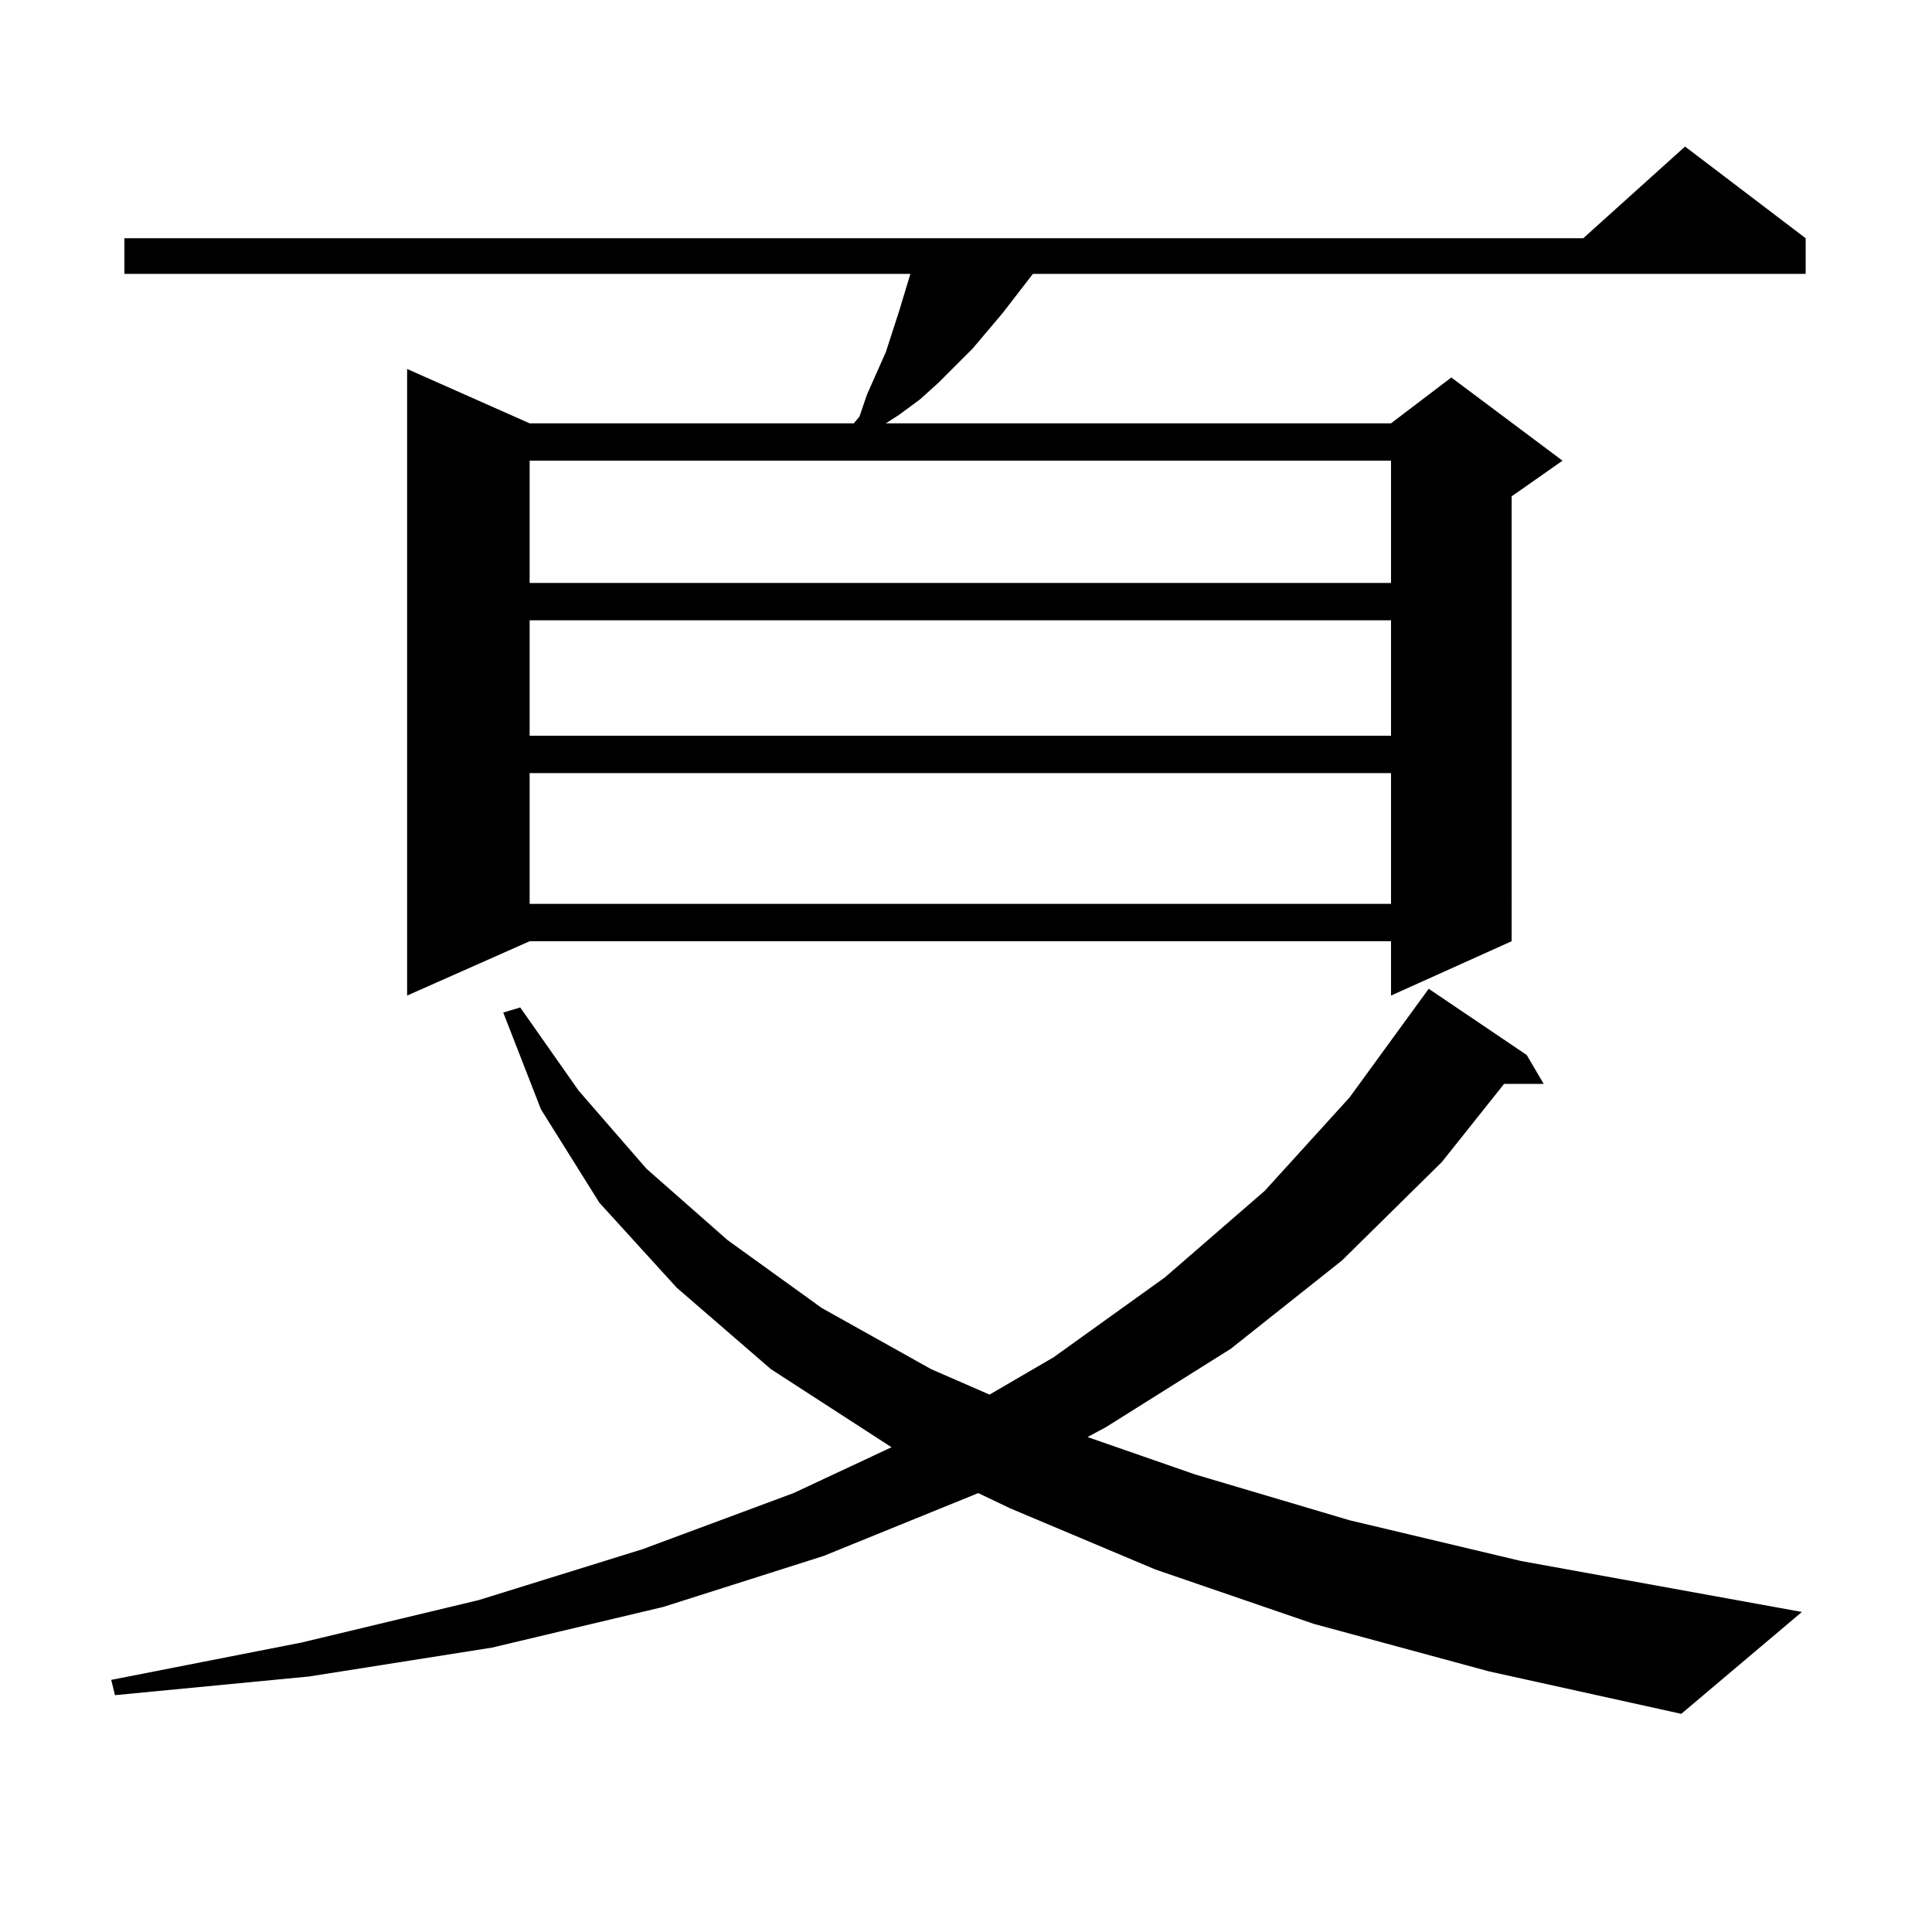
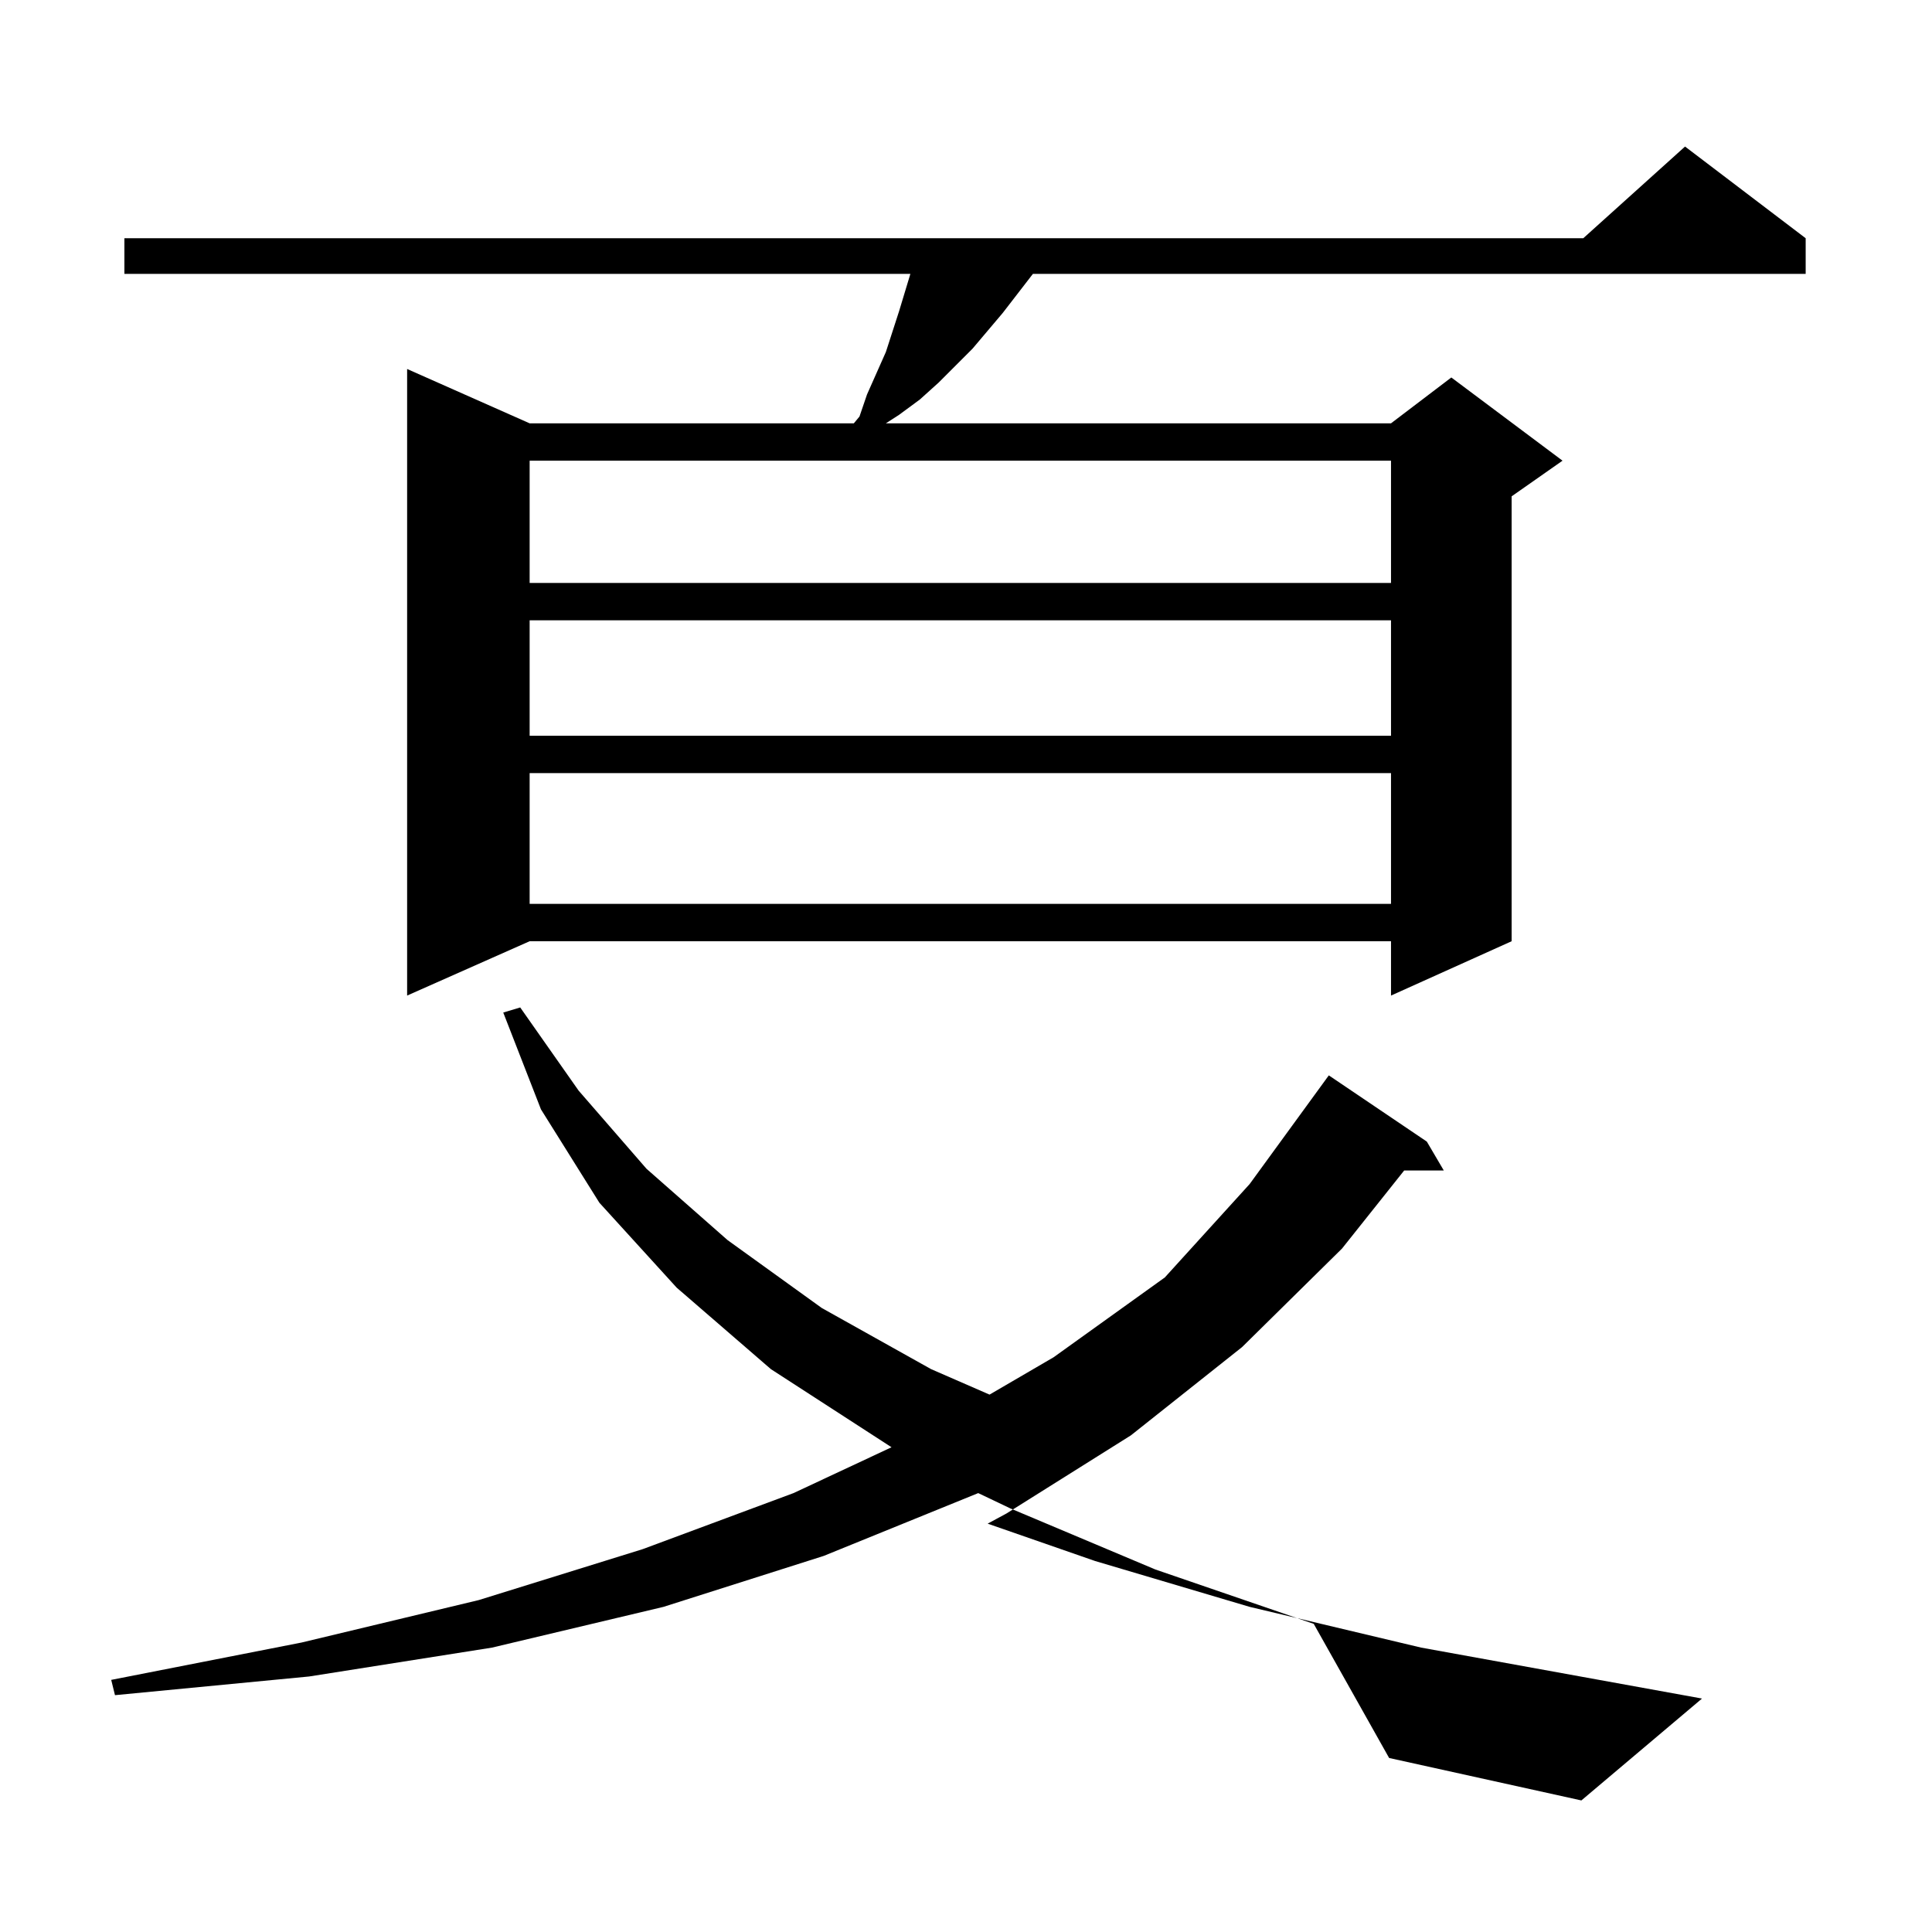
<svg xmlns="http://www.w3.org/2000/svg" version="1.1" id="图层_1" x="0px" y="0px" width="1000px" height="1000px" viewBox="0 0 1000 1000" enable-background="new 0 0 1000 1000" xml:space="preserve">
-   <path d="M679.984,840.5l-81.949-28.125l-75.12-31.641l-16.585-7.91l-79.998,32.52l-82.925,26.367l-88.778,21.094l-94.632,14.941  l-100.485,9.668l-1.951-7.91l98.534-19.336l91.705-21.973l84.876-26.367l78.047-29.004l50.73-23.73l-62.438-40.43l-48.779-42.188  l-39.999-43.945l-30.243-48.34l-19.512-50.098l8.78-2.637l30.243,43.066l35.121,40.43l41.95,36.914l48.779,35.156l56.584,31.641  l30.243,13.184l33.17-19.336l57.56-41.309l51.706-44.824l43.901-48.34l40.975-56.25l50.73,34.277l8.78,14.941h-20.487l-32.194,40.43  l-51.706,50.977l-57.56,45.703l-64.389,40.43l-9.756,5.273l55.608,19.336l79.998,23.73l88.778,21.094l145.362,26.367l-62.438,52.734  l-99.51-21.973L679.984,840.5z M934.612,123.313v18.457h-399.99l-15.609,20.215l-15.609,18.457l-17.561,17.578l-9.756,8.789  l-10.731,7.91l-6.829,4.395h261.457l31.219-23.73l57.56,43.066l-26.341,18.457V487.18l-62.438,28.125V487.18H274.14l-63.413,28.125  V190.988l63.413,28.125h167.801l2.927-3.516l3.902-11.426l9.756-21.973l6.829-21.094l2.927-9.668l2.927-9.668H64.389v-18.457  h755.104l52.682-47.461L934.612,123.313z M274.14,238.449v63.281h445.843v-63.281H274.14z M274.14,321.066v59.766h445.843v-59.766  H274.14z M274.14,400.168v67.676h445.843v-67.676H274.14z" />
+   <path d="M679.984,840.5l-81.949-28.125l-75.12-31.641l-16.585-7.91l-79.998,32.52l-82.925,26.367l-88.778,21.094l-94.632,14.941  l-100.485,9.668l-1.951-7.91l98.534-19.336l91.705-21.973l84.876-26.367l78.047-29.004l50.73-23.73l-62.438-40.43l-48.779-42.188  l-39.999-43.945l-30.243-48.34l-19.512-50.098l8.78-2.637l30.243,43.066l35.121,40.43l41.95,36.914l48.779,35.156l56.584,31.641  l30.243,13.184l33.17-19.336l57.56-41.309l43.901-48.34l40.975-56.25l50.73,34.277l8.78,14.941h-20.487l-32.194,40.43  l-51.706,50.977l-57.56,45.703l-64.389,40.43l-9.756,5.273l55.608,19.336l79.998,23.73l88.778,21.094l145.362,26.367l-62.438,52.734  l-99.51-21.973L679.984,840.5z M934.612,123.313v18.457h-399.99l-15.609,20.215l-15.609,18.457l-17.561,17.578l-9.756,8.789  l-10.731,7.91l-6.829,4.395h261.457l31.219-23.73l57.56,43.066l-26.341,18.457V487.18l-62.438,28.125V487.18H274.14l-63.413,28.125  V190.988l63.413,28.125h167.801l2.927-3.516l3.902-11.426l9.756-21.973l6.829-21.094l2.927-9.668l2.927-9.668H64.389v-18.457  h755.104l52.682-47.461L934.612,123.313z M274.14,238.449v63.281h445.843v-63.281H274.14z M274.14,321.066v59.766h445.843v-59.766  H274.14z M274.14,400.168v67.676h445.843v-67.676H274.14z" />
</svg>